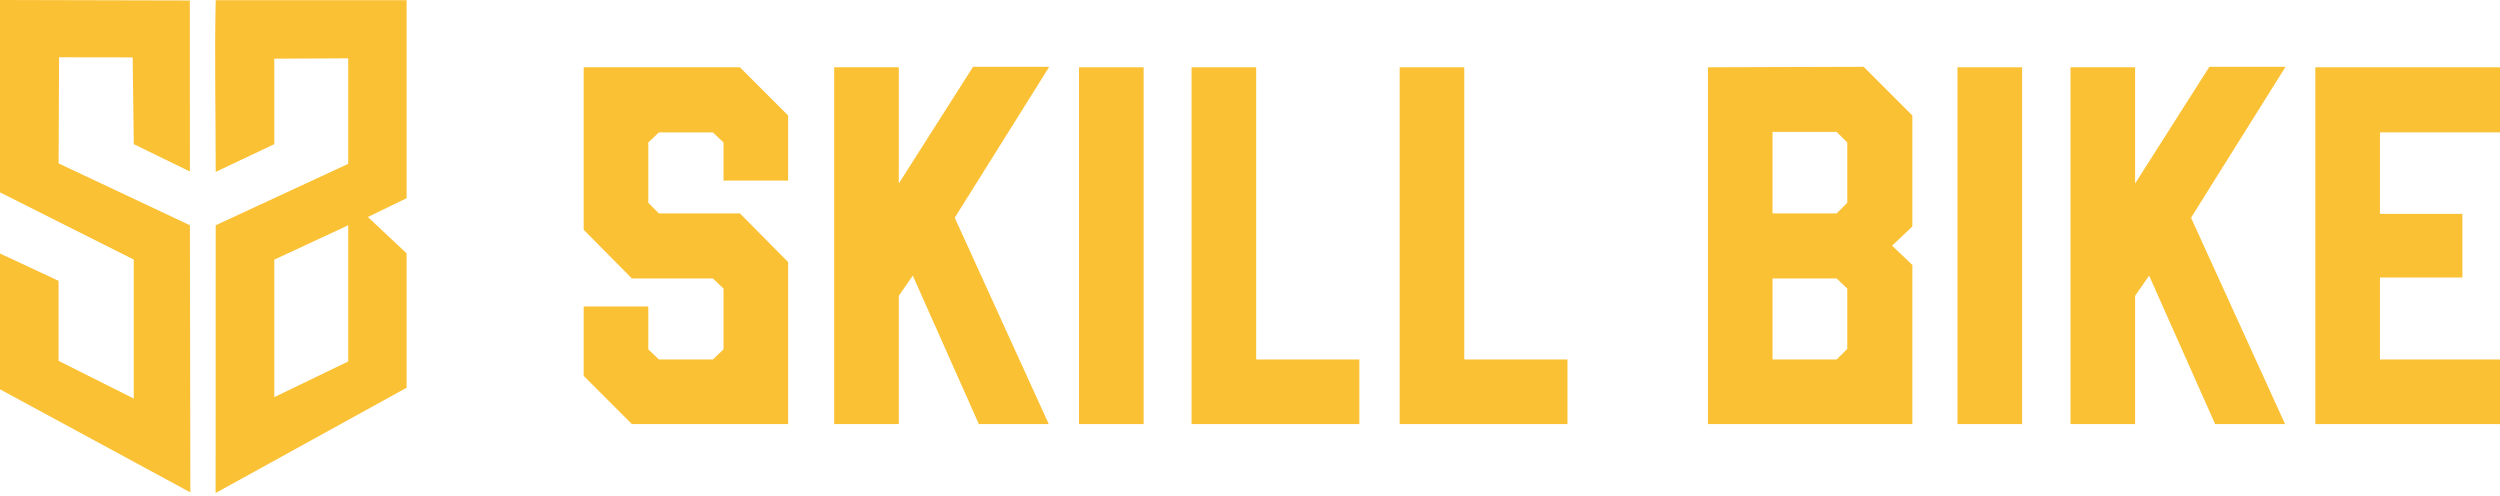
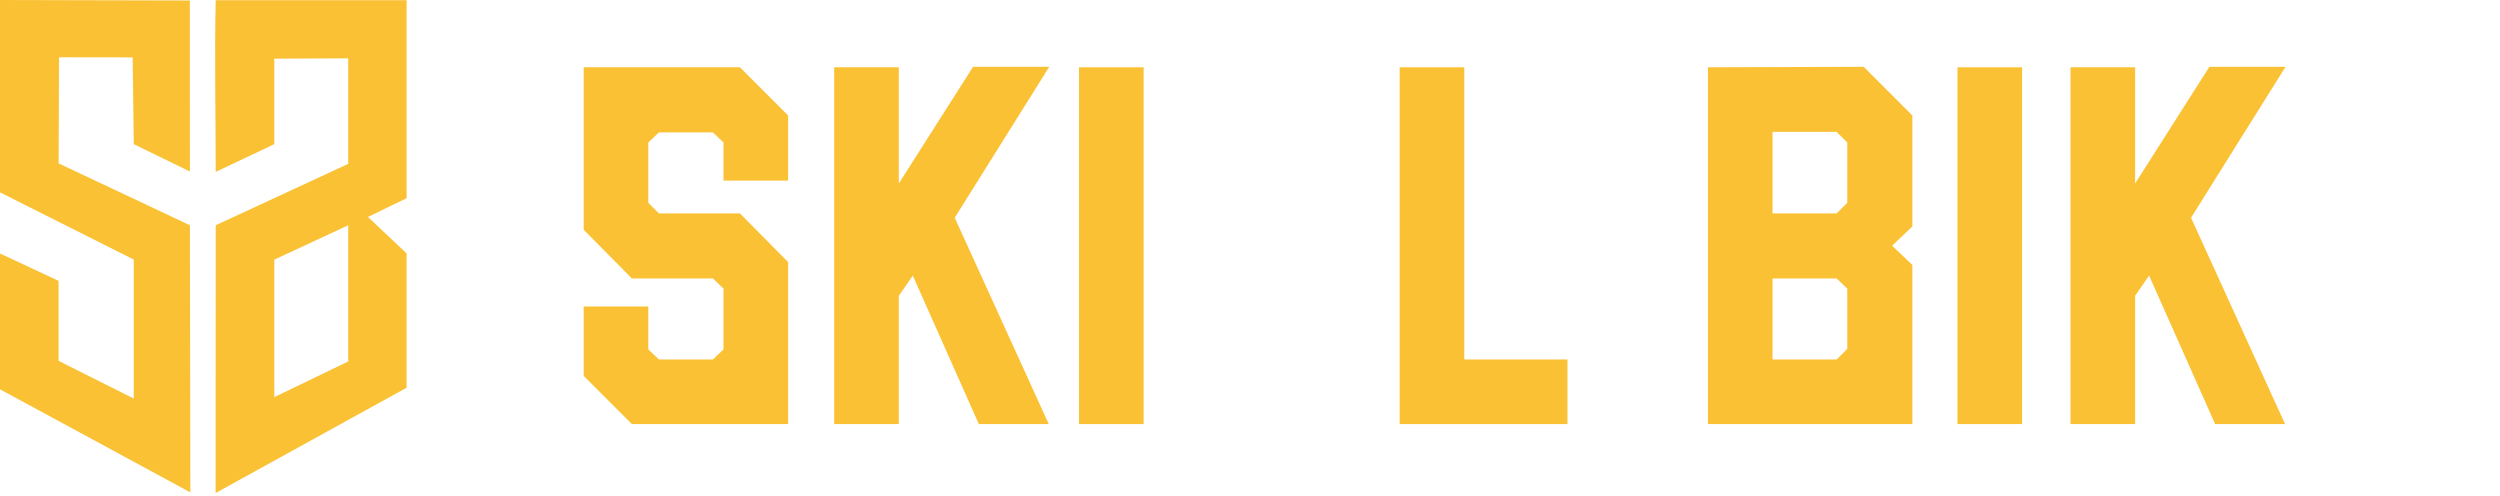
<svg xmlns="http://www.w3.org/2000/svg" width="711" height="141" viewBox="0 0 711 141" fill="none">
  <path d="M99.03 16.59L78.01 16.69V41L61.35 48.88C61.35 34.4 60.98 15.08 61.35 0.06H115.64V56.37L104.63 61.71L115.64 72.06V110.27L61.32 140.21L61.35 64.06L99.03 46.6V16.59ZM78.01 112.94L99.03 102.8V64.07L78.01 73.84V112.94Z" fill="#FBC134" />
  <path d="M54.01 48.78L38.05 41L37.73 16.32L16.8 16.29L16.67 46.47L54.01 64.06L54.14 140.04L0 110.72V72.09L16.66 79.87V102.63L38.04 113.35V73.82L0 54.71V0L53.99 0.13C54 16.71 54.01 32.46 54.01 48.78Z" fill="#FBC134" />
-   <path d="M711 120.61H658.48V19.137H711V37.649H676.855V60.823H700.304V78.924H676.855V102.235H711V120.61Z" fill="#FBC134" />
  <path d="M588.851 120.61V19.137H607.225V52.184L628.343 19H650.008L623.132 61.92L649.871 120.61H629.988L611.202 78.375L607.225 84.135V120.61H588.851Z" fill="#FBC134" />
  <path d="M575.083 120.61H556.708V19.137H575.083V120.61Z" fill="#FBC134" />
  <path d="M530.027 120.61H485.735V19.137L530.027 19L543.876 32.85V64.388L538.117 69.874L543.876 75.359V120.61H530.027ZM504.11 37.512V60.686H522.348L525.365 57.669V40.529L522.348 37.512H504.11ZM504.11 79.198V102.235H522.348L525.365 99.218V82.078L522.348 79.198H504.11Z" fill="#FBC134" />
  <path d="M445.788 120.61H398.068V19.137H416.443V102.235H445.788V120.61Z" fill="#FBC134" />
-   <path d="M386.6 120.61H338.88V19.137H357.255V102.235H386.6V120.61Z" fill="#FBC134" />
  <path d="M325.25 120.61H306.875V19.137H325.25V120.61Z" fill="#FBC134" />
  <path d="M237.244 120.61V19.137H255.619V52.184L276.736 19H298.402L271.525 61.92L298.265 120.61H278.382L259.596 78.375L255.619 84.135V120.61H237.244Z" fill="#FBC134" />
  <path d="M202.75 37.649H187.392L184.375 40.529V57.669L187.392 60.686H210.429L224.141 74.536V120.61H210.429H179.713L166 106.897V87.151H184.375V99.356L187.392 102.235H202.75L205.766 99.356V82.078L202.75 79.198H179.713L166 65.349V19.137H179.85H210.429L224.141 32.85V51.362H205.766V40.529L202.75 37.649Z" fill="#FBC134" />
</svg>